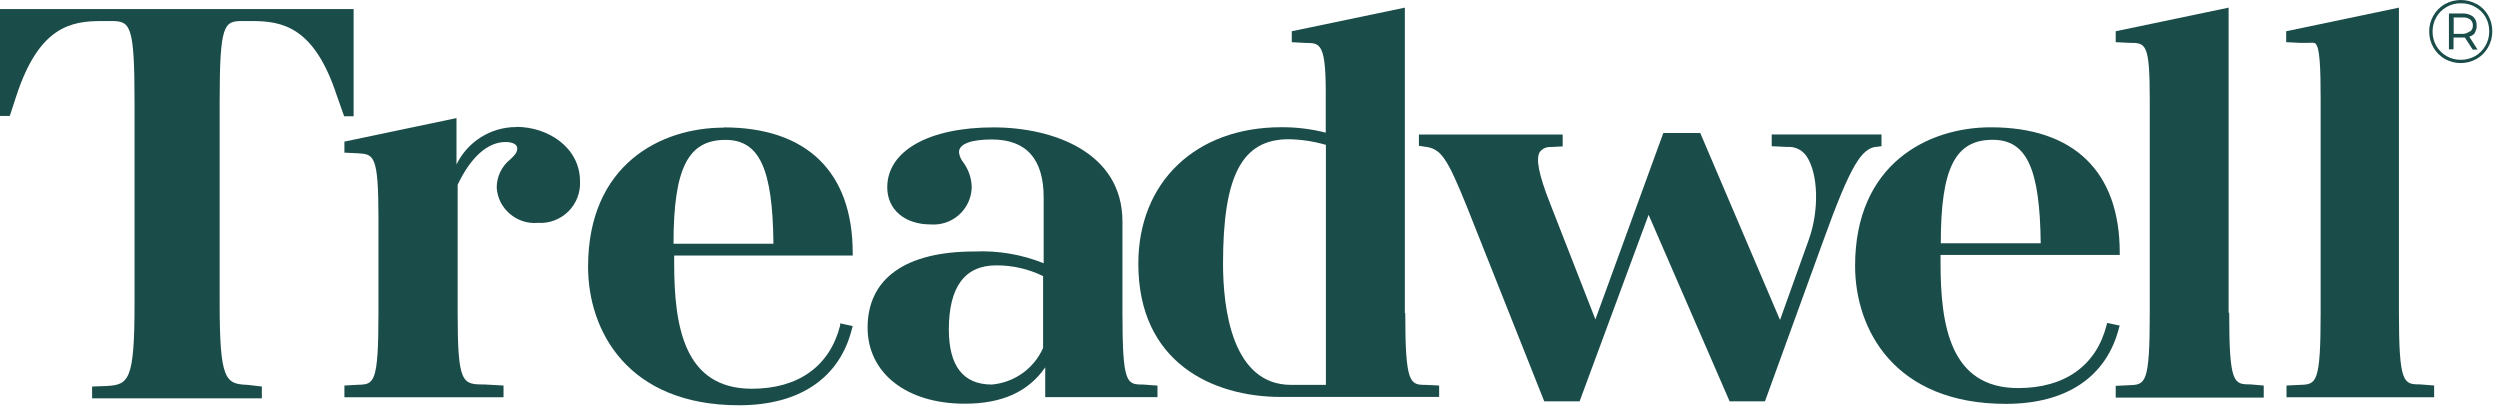
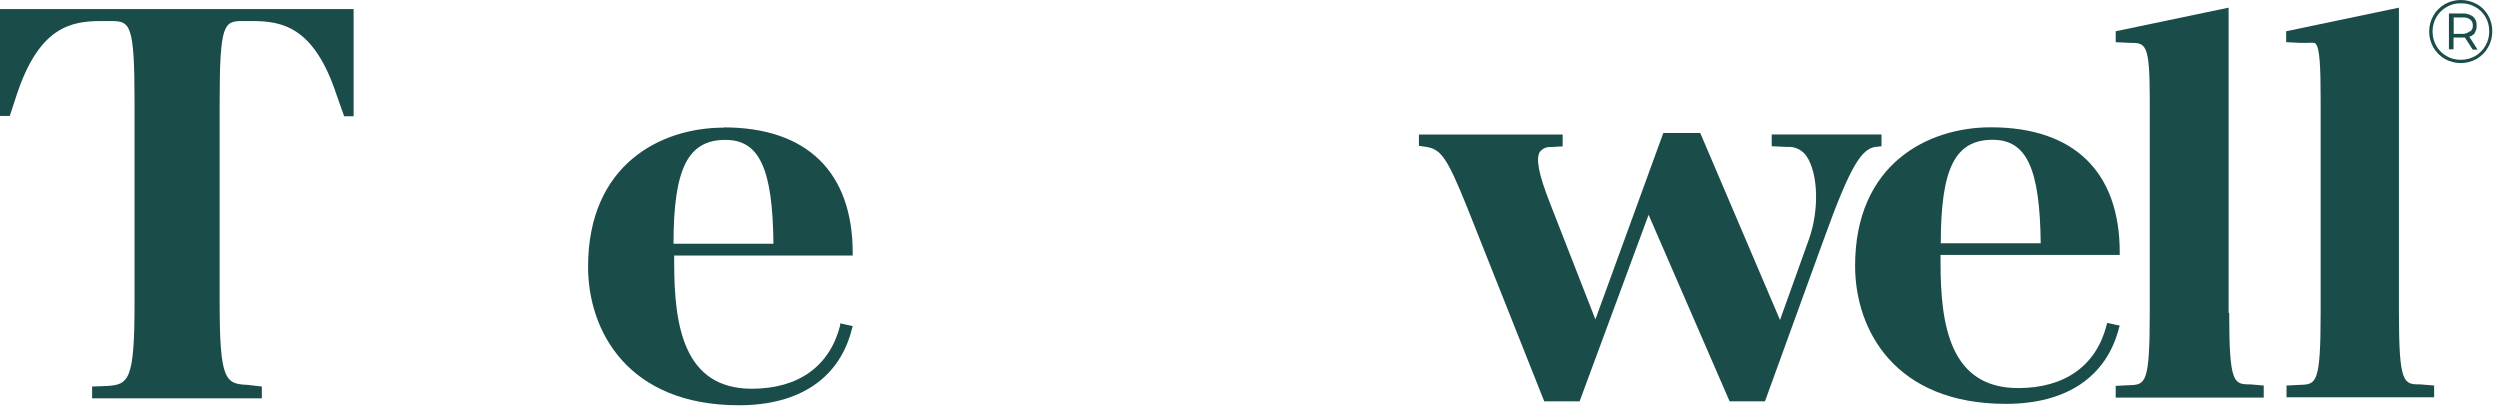
<svg xmlns="http://www.w3.org/2000/svg" width="304px" height="50px" viewBox="0 0 304 50" version="1.1">
  <title>Treadwell</title>
  <g id="Page-1" stroke="none" stroke-width="1" fill="none" fill-rule="evenodd">
    <g id="Treadwell" transform="translate(0, -0)" fill="#1A4C49" fill-rule="nonzero">
      <g id="Treadwell-and-Reg">
        <path d="M43,1.1 L0,1.1 L0,14.1 L1.19,14.1 L2,11.62 C4.75,3.26 8.6,2.56 12.33,2.56 L13.49,2.56 C15.83,2.56 16.36,2.89 16.36,12.39 L16.36,36.94 C16.36,46.36 15.64,46.79 12.9,46.94 L11.2,47 L11.2,48.44 L31.84,48.44 L31.84,47 L30.11,46.8 C27.41,46.69 26.71,46.26 26.71,36.8 L26.71,12.39 C26.71,2.91 27.24,2.56 29.48,2.56 L30.64,2.56 C34.35,2.56 38.22,3.26 40.96,11.63 L41.85,14.14 L43,14.14 L43,1.1 Z" id="T" />
-         <path d="M62.76,15.45 C59.672,15.455 56.857,17.221 55.51,20 L55.51,14.36 L41.88,17.22 L41.88,18.56 L43.52,18.64 C45.44,18.76 46.02,18.8 46.02,26.47 L46.02,38.05 C46.02,46.65 45.49,46.74 43.52,46.79 L41.88,46.88 L41.88,48.31 L61.23,48.31 L61.23,46.88 L58.89,46.75 C56.21,46.75 55.65,46.68 55.65,38 L55.65,22.47 C57.23,19.12 59.29,17.27 61.47,17.27 C62.34,17.27 62.9,17.55 62.9,18.06 C62.9,18.57 62.53,18.93 62.04,19.39 C61,20.224 60.396,21.487 60.4,22.82 C60.475,24.055 61.053,25.205 62,26 C62.938,26.812 64.164,27.209 65.4,27.1 C66.772,27.19 68.117,26.69 69.097,25.726 C70.077,24.761 70.599,23.424 70.53,22.05 C70.53,17.91 66.6,15.43 62.82,15.43" id="r" />
        <path d="M88,15.52 C80.4,15.52 71.51,19.96 71.51,32.44 C71.51,40.21 76.32,49.28 89.86,49.28 C97.23,49.28 102.13,45.97 103.61,39.93 L103.69,39.65 L102.16,39.32 L102.16,39.59 C100.89,44.54 97.08,47.27 91.42,47.27 C83.1,47.27 81.98,39.53 81.98,31.96 L81.98,31.07 L103.69,31.07 L103.69,30.77 C103.69,20.92 98.12,15.49 88,15.49 L88,15.52 Z M81.9,29.64 C81.9,20.44 83.67,17.01 88.22,17.01 C92.37,17.01 93.96,20.56 94.05,29.64 L81.9,29.64 Z" id="e1" />
-         <path d="M136.49,38.08 L136.49,26.94 C136.49,18.51 128.05,15.49 120.81,15.49 C112.93,15.49 107.89,18.35 107.89,22.78 C107.89,25.48 110.01,27.29 113.16,27.29 C114.418,27.389 115.661,26.972 116.605,26.134 C117.548,25.296 118.11,24.111 118.16,22.85 C118.159,21.747 117.809,20.672 117.16,19.78 C116.859,19.418 116.669,18.977 116.61,18.51 C116.61,17.51 118.05,16.96 120.61,16.96 C124.8,16.96 126.91,19.34 126.91,24.01 L126.91,32.01 C124.241,30.939 121.373,30.452 118.5,30.58 C110.1,30.58 105.5,33.87 105.5,39.84 C105.5,45.38 110.25,49.09 117.3,49.09 C121.83,49.09 125.03,47.66 127.1,44.67 L127.1,48.29 L140.75,48.29 L140.75,46.89 L139,46.76 C137,46.76 136.49,46.69 136.49,38.03 M126.84,33.59 L126.84,42.31 C125.729,44.817 123.342,46.522 120.61,46.76 C117.13,46.76 115.38,44.51 115.38,40.06 C115.38,34.89 117.32,32.27 121.13,32.27 C123.12,32.255 125.086,32.707 126.87,33.59" id="a" />
-         <path d="M170.83,38.11 L170.83,0.93 L157.08,3.8 L157.08,5.13 L158.72,5.22 C160.58,5.22 161.27,5.22 161.21,12.13 L161.21,16.13 C159.442,15.68 157.624,15.459 155.8,15.47 C145.4,15.47 138.42,22.13 138.42,32.07 C138.42,44.07 147.42,48.27 155.8,48.27 L175,48.27 L175,46.88 L173.39,46.8 C171.46,46.8 170.88,46.72 170.88,38.05 M161.23,17.6 L161.23,46.8 L157,46.8 C149.84,46.8 148.72,37.57 148.72,32.06 C148.72,21.31 151.04,16.93 156.72,16.93 C158.226,16.957 159.723,17.182 161.17,17.6" id="d" />
        <path d="M228,17.88 L228.79,17.78 L228.79,16.35 L215.44,16.35 L215.44,17.78 L217.33,17.87 C218.26,17.792 219.16,18.225 219.68,19 C221.11,21.13 221.23,25.59 219.95,29.14 L216.45,38.91 L206.75,16.17 L202.26,16.17 L194,38.84 L188.5,24.76 C187.07,21.15 186.74,19.26 187.25,18.46 C187.573,18.057 188.075,17.84 188.59,17.88 L190.02,17.8 L190.02,16.36 L172.54,16.36 L172.54,17.73 L173.27,17.84 C175.22,18.08 175.94,19.11 178.4,25.2 L187.78,48.8 L192.08,48.8 L200.47,26.12 L210.32,48.8 L214.62,48.8 L221.7,29.3 C225.13,19.77 226.4,18.13 228.12,17.84" id="w" />
        <path d="M257.76,39.59 L256.23,39.27 L256.16,39.54 C254.9,44.47 251.08,47.19 245.41,47.19 C237.09,47.19 235.97,39.48 235.97,31.94 L235.97,31 L257.76,31 L257.76,30.7 C257.76,20.89 252.2,15.48 242.08,15.48 C234.47,15.48 225.58,19.9 225.58,32.33 C225.58,40.07 230.37,49.11 243.91,49.11 C251.31,49.11 256.19,45.81 257.69,39.8 L257.76,39.59 Z M236,29.58 C236,20.42 237.76,17 242.31,17 C246.47,17 248.05,20.54 248.15,29.58 L236,29.58 Z" id="e2" />
        <path d="M271,38.07 L271,0.93 L257.27,3.8 L257.27,5.13 L258.92,5.21 C260.92,5.21 261.41,5.21 261.41,12.11 L261.41,38.11 C261.41,46.69 260.88,46.78 258.9,46.84 L257.27,46.92 L257.27,48.35 L275.27,48.35 L275.27,46.88 L273.63,46.74 C271.63,46.74 271.07,46.67 271.07,38.01" id="L1" />
        <path d="M294.28,46.74 L294.28,46.74 C292.28,46.74 291.71,46.67 291.71,38.01 L291.71,0.93 L278,3.8 L278,5.13 L279.64,5.21 L280.64,5.21 C281.13,5.21 281.39,5.14 281.56,5.3 C282.09,5.77 282.19,8.16 282.19,12.16 L282.19,38.07 C282.19,46.65 281.66,46.74 279.68,46.8 L278.04,46.88 L278.04,48.31 L295.99,48.31 L295.99,46.88 L294.28,46.74 Z" id="L2" />
        <path d="M301.19,0.5 C301.763,0.824 302.237,1.297 302.56,1.87 C302.898,2.46 303.07,3.13 303.06,3.81 C303.067,4.494 302.891,5.167 302.55,5.76 C302.22,6.343 301.74,6.826 301.16,7.16 C299.956,7.841 298.484,7.841 297.28,7.16 C296.099,6.469 295.378,5.199 295.39,3.83 C295.384,3.153 295.561,2.487 295.9,1.9 C296.229,1.323 296.705,0.844 297.28,0.51 C298.495,-0.17 299.975,-0.17 301.19,0.51 L301.19,0.5 Z M301,6.81 C301.511,6.507 301.935,6.077 302.23,5.56 C302.539,5.029 302.698,4.425 302.69,3.81 C302.695,3.205 302.544,2.609 302.25,2.08 C301.952,1.565 301.52,1.14 301,0.85 C300.465,0.543 299.857,0.387 299.24,0.4 C298.625,0.39 298.02,0.549 297.49,0.86 C296.972,1.153 296.543,1.582 296.25,2.1 C295.951,2.628 295.796,3.224 295.8,3.83 C295.795,4.44 295.95,5.04 296.25,5.57 C296.864,6.643 298.014,7.295 299.25,7.27 C299.864,7.274 300.467,7.115 301,6.81 L301,6.81 Z M301,3.95 C300.818,4.195 300.562,4.374 300.27,4.46 L301.27,6.03 L300.68,6.03 L299.73,4.56 L298.35,4.56 L298.35,6 L297.79,6 L297.79,1.64 L299.48,1.64 C299.915,1.624 300.343,1.751 300.7,2 C301.011,2.266 301.181,2.662 301.16,3.07 C301.188,3.4 301.099,3.729 300.91,4 L301,3.95 Z M300.38,3.83 C300.597,3.652 300.716,3.381 300.7,3.1 C300.713,2.82 300.594,2.551 300.38,2.37 C300.117,2.188 299.8,2.1 299.48,2.12 L298.37,2.12 L298.37,4.12 L299.48,4.12 C299.774,4.114 300.058,4.012 300.29,3.83 L300.38,3.83 Z" id="Reg" />
      </g>
    </g>
  </g>
</svg>